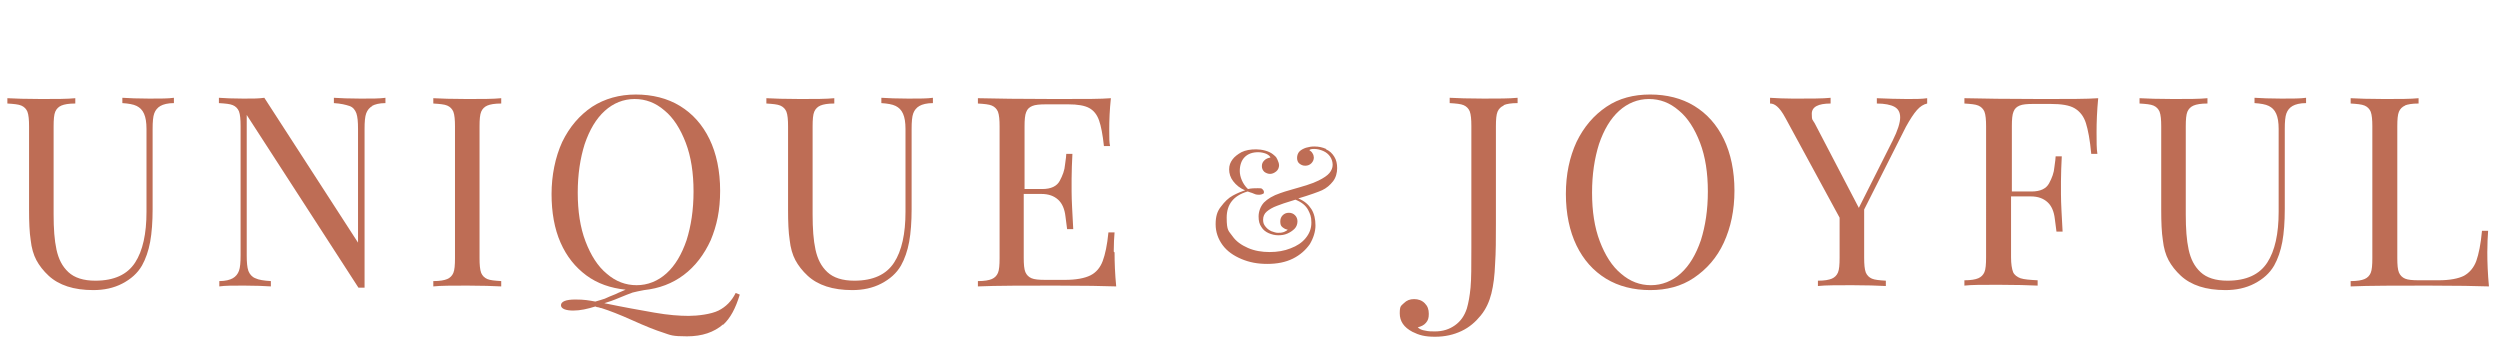
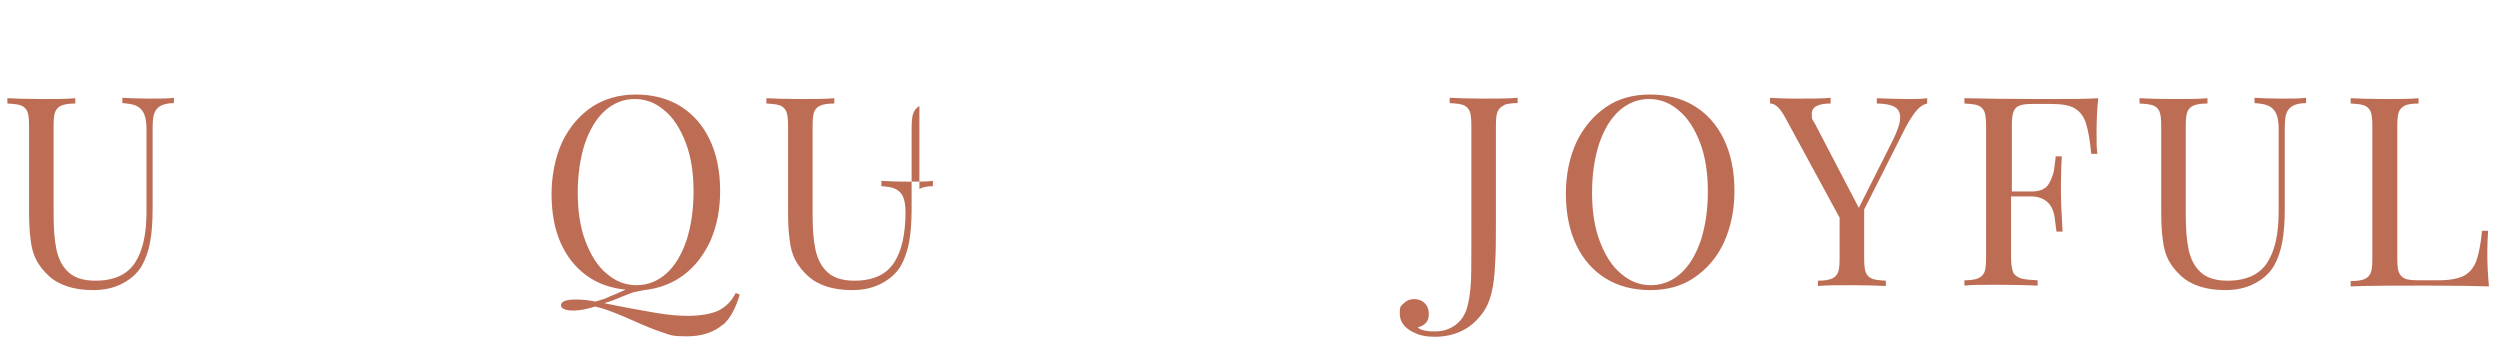
<svg xmlns="http://www.w3.org/2000/svg" id="_レイヤー_1" data-name="レイヤー_1" version="1.1" viewBox="0 0 611 86">
  <defs>
    <style>
      .st0 {
        fill: #be6d55;
      }

      .st1 {
        isolation: isolate;
      }
    </style>
  </defs>
  <g class="st1">
    <g class="st1">
      <path class="st0" d="M39.2,25.9c-.7.4-1.2,1-1.5,1.8-.3.8-.4,2.1-.4,3.8v19.6c0,3.1-.2,5.8-.6,8-.4,2.2-1.1,4.2-2,5.8-1.1,1.9-2.7,3.3-4.8,4.4-2.1,1.1-4.5,1.6-7.1,1.6-4.8,0-8.4-1.2-10.9-3.5-1.3-1.2-2.3-2.5-3-3.8s-1.2-3-1.4-4.9c-.3-1.9-.4-4.4-.4-7.4v-20.4c0-1.6-.1-2.8-.4-3.6-.3-.7-.8-1.2-1.5-1.5-.7-.3-1.8-.4-3.4-.5v-1.3c1.8.1,4.6.2,8.3.2s6.3,0,8.3-.2v1.3c-1.6,0-2.7.2-3.4.5-.7.3-1.2.8-1.5,1.5-.3.7-.4,1.9-.4,3.6v21.5c0,3.5.2,6.3.7,8.6.5,2.3,1.4,4.1,2.9,5.5,1.5,1.4,3.7,2.1,6.6,2.1,4.6,0,7.8-1.5,9.7-4.4,1.9-2.9,2.8-7.1,2.8-12.4v-20.3c0-1.6-.2-2.8-.6-3.7-.4-.9-1-1.5-1.8-1.9s-2-.6-3.5-.7v-1.3c1.6.1,3.8.2,6.6.2s4.6,0,6-.2v1.3c-1.5,0-2.6.3-3.3.7Z" />
-       <path class="st0" d="M91,25.9c-.7.4-1.2,1-1.5,1.8-.3.8-.4,2.1-.4,3.8v38.8h-1.5l-27.3-42.2v34.3c0,1.7.1,2.9.4,3.8.3.8.9,1.5,1.7,1.8.8.4,2.1.6,3.8.7v1.3c-1.5-.1-3.8-.2-6.6-.2s-4.6,0-6,.2v-1.3c1.5,0,2.6-.3,3.3-.7.7-.4,1.2-1,1.5-1.8.3-.8.4-2.1.4-3.8v-31.6c0-1.6-.1-2.8-.4-3.6-.3-.7-.8-1.2-1.5-1.5-.7-.3-1.8-.4-3.4-.5v-1.3c1.4.1,3.4.2,6,.2s3.6,0,5.1-.2l22.9,35.4v-27.8c0-1.7-.1-2.9-.4-3.8-.3-.8-.8-1.5-1.7-1.8s-2.1-.6-3.8-.7v-1.3c1.5.1,3.8.2,6.6.2s4.6,0,6-.2v1.3c-1.5,0-2.6.3-3.3.7Z" />
-       <path class="st0" d="M119.1,25.8c-.7.3-1.2.8-1.5,1.5-.3.7-.4,1.9-.4,3.6v32.2c0,1.6.1,2.8.4,3.6.3.7.8,1.2,1.5,1.5.7.3,1.8.4,3.4.5v1.3c-2-.1-4.7-.2-8.3-.2s-6.5,0-8.3.2v-1.3c1.6,0,2.7-.2,3.4-.5.7-.3,1.2-.8,1.5-1.5.3-.7.4-1.9.4-3.6V30.9c0-1.6-.1-2.8-.4-3.6-.3-.7-.8-1.2-1.5-1.5-.7-.3-1.8-.4-3.4-.5v-1.3c1.8.1,4.6.2,8.3.2s6.3,0,8.3-.2v1.3c-1.6,0-2.7.2-3.4.5Z" />
      <path class="st0" d="M176.7,79.3c-2.2,1.9-5.1,2.9-8.8,2.9s-4-.3-5.8-.9c-1.9-.6-4.4-1.6-7.5-3-3.1-1.4-5.7-2.4-7.6-3-.3,0-.6-.2-.8-.2s-.5-.1-.7-.2c-1.9.6-3.7,1-5.4,1s-3-.4-3-1.3,1.2-1.4,3.5-1.4,3.2.2,4.9.5c.8-.2,1.6-.5,2.3-.7.7-.3,1.5-.7,2.6-1.1,1-.5,1.9-.8,2.5-1.1-3.7-.4-6.9-1.5-9.6-3.5s-4.8-4.6-6.3-8c-1.5-3.4-2.2-7.4-2.2-11.9s.9-9,2.6-12.7c1.8-3.7,4.2-6.5,7.3-8.6,3.1-2,6.7-3,10.7-3s7.7.9,10.8,2.8c3.1,1.9,5.5,4.6,7.2,8.1,1.7,3.5,2.6,7.8,2.6,12.6s-.8,8.5-2.3,12.1c-1.6,3.5-3.8,6.4-6.6,8.5-2.8,2.1-6,3.3-9.7,3.7h0c-1.1.2-2,.4-2.8.6-.8.3-1.9.7-3.3,1.3-1.4.6-2.6,1-3.6,1.3,4.8,1,8.8,1.7,12.2,2.3,3.4.6,6.2.8,8.4.8s5.5-.4,7.3-1.3c1.8-.9,3.2-2.3,4.2-4.3l1,.4c-1,3.3-2.3,5.8-4.1,7.4ZM143.1,59c1.3,3.4,3,6.1,5.2,7.9,2.2,1.9,4.6,2.8,7.3,2.8s5.2-1,7.3-2.9c2.1-1.9,3.7-4.6,4.9-8.1,1.1-3.5,1.7-7.4,1.7-11.9s-.6-8.5-1.9-11.9-3-6.1-5.2-7.9c-2.2-1.9-4.6-2.8-7.3-2.8s-5.2,1-7.3,2.9c-2.1,1.9-3.7,4.6-4.9,8.1-1.1,3.5-1.7,7.4-1.7,11.9s.6,8.5,1.9,11.9Z" />
-       <path class="st0" d="M224.7,25.9c-.7.4-1.2,1-1.5,1.8-.3.8-.4,2.1-.4,3.8v19.6c0,3.1-.2,5.8-.6,8-.4,2.2-1.1,4.2-2,5.8-1.1,1.9-2.7,3.3-4.8,4.4-2.1,1.1-4.5,1.6-7.1,1.6-4.8,0-8.4-1.2-10.9-3.5-1.3-1.2-2.3-2.5-3-3.8s-1.2-3-1.4-4.9c-.3-1.9-.4-4.4-.4-7.4v-20.4c0-1.6-.1-2.8-.4-3.6-.3-.7-.8-1.2-1.5-1.5-.7-.3-1.8-.4-3.4-.5v-1.3c1.8.1,4.6.2,8.3.2s6.3,0,8.3-.2v1.3c-1.6,0-2.7.2-3.4.5-.7.3-1.2.8-1.5,1.5-.3.7-.4,1.9-.4,3.6v21.5c0,3.5.2,6.3.7,8.6.5,2.3,1.4,4.1,2.9,5.5,1.5,1.4,3.7,2.1,6.6,2.1,4.6,0,7.8-1.5,9.7-4.4,1.9-2.9,2.8-7.1,2.8-12.4v-20.3c0-1.6-.2-2.8-.6-3.7-.4-.9-1-1.5-1.8-1.9s-2-.6-3.5-.7v-1.3c1.6.1,3.8.2,6.6.2s4.6,0,6-.2v1.3c-1.5,0-2.6.3-3.3.7Z" />
-       <path class="st0" d="M272.4,61.7c0,2.5.1,5.2.4,8.3-2.9-.1-7.9-.2-14.9-.2s-14.6,0-18.9.2v-1.3c1.6,0,2.7-.2,3.4-.5.7-.3,1.2-.8,1.5-1.5.3-.7.4-1.9.4-3.6V30.9c0-1.6-.1-2.8-.4-3.6-.3-.7-.8-1.2-1.5-1.5-.7-.3-1.8-.4-3.4-.5v-1.3c4.3.1,10.5.2,18.9.2s10.9,0,13.6-.2c-.3,2.8-.4,5.4-.4,7.7s0,3,.2,4h-1.5c-.3-2.8-.7-4.9-1.2-6.3-.5-1.4-1.3-2.4-2.4-3-1.1-.6-2.8-.9-5.1-.9h-5.4c-1.6,0-2.7.1-3.4.4-.7.3-1.2.7-1.5,1.5-.3.7-.4,1.9-.4,3.5v15.3h4.3c2.2,0,3.6-.7,4.3-2,.7-1.3,1.2-2.6,1.3-4,.2-1.4.3-2.2.3-2.6h1.5c-.1,2.1-.2,4.2-.2,6.1v3.1c0,2.2.2,5.3.4,9.2h-1.5c0-.3-.2-1.3-.4-3.1-.2-1.8-.8-3.2-1.8-4.1-1-.9-2.3-1.4-4.1-1.4h-4.3v15.6c0,1.6.1,2.8.4,3.5.3.7.8,1.2,1.5,1.5.7.3,1.8.4,3.4.4h4.8c2.7,0,4.8-.4,6.2-1.1,1.4-.7,2.4-1.9,3-3.5.6-1.6,1.1-3.9,1.4-7h1.5c-.1,1.2-.2,2.7-.2,4.7Z" />
+       <path class="st0" d="M224.7,25.9c-.7.4-1.2,1-1.5,1.8-.3.8-.4,2.1-.4,3.8v19.6c0,3.1-.2,5.8-.6,8-.4,2.2-1.1,4.2-2,5.8-1.1,1.9-2.7,3.3-4.8,4.4-2.1,1.1-4.5,1.6-7.1,1.6-4.8,0-8.4-1.2-10.9-3.5-1.3-1.2-2.3-2.5-3-3.8s-1.2-3-1.4-4.9c-.3-1.9-.4-4.4-.4-7.4v-20.4c0-1.6-.1-2.8-.4-3.6-.3-.7-.8-1.2-1.5-1.5-.7-.3-1.8-.4-3.4-.5v-1.3c1.8.1,4.6.2,8.3.2s6.3,0,8.3-.2v1.3c-1.6,0-2.7.2-3.4.5-.7.3-1.2.8-1.5,1.5-.3.7-.4,1.9-.4,3.6v21.5c0,3.5.2,6.3.7,8.6.5,2.3,1.4,4.1,2.9,5.5,1.5,1.4,3.7,2.1,6.6,2.1,4.6,0,7.8-1.5,9.7-4.4,1.9-2.9,2.8-7.1,2.8-12.4c0-1.6-.2-2.8-.6-3.7-.4-.9-1-1.5-1.8-1.9s-2-.6-3.5-.7v-1.3c1.6.1,3.8.2,6.6.2s4.6,0,6-.2v1.3c-1.5,0-2.6.3-3.3.7Z" />
    </g>
  </g>
  <g class="st1">
    <g class="st1">
      <path class="st0" d="M367.5,25.8c-.7.3-1.2.8-1.5,1.5-.3.7-.4,1.9-.4,3.6v23.8c0,3.7,0,6.9-.2,9.8-.1,2.8-.4,5.2-.9,7.2-.5,2-1.3,3.8-2.6,5.4s-2.8,2.9-4.7,3.8c-1.9.9-4,1.4-6.5,1.4s-3.9-.4-5.5-1.2c-2.1-1.1-3.1-2.6-3.1-4.5s.3-1.8,1-2.5,1.5-1,2.5-1,1.9.3,2.6,1,1,1.5,1,2.6-.2,1.6-.7,2.2-1.2.9-2,1.1c.4.4,1,.7,1.8.8.8.2,1.6.2,2.4.2,1.9,0,3.5-.5,4.9-1.5,1.4-1,2.3-2.3,2.9-4.1.4-1.4.7-3,.9-5.1s.2-5.3.2-9.8v-29.7c0-1.6-.1-2.8-.4-3.6-.3-.7-.8-1.2-1.5-1.5-.7-.3-1.8-.4-3.4-.5v-1.3c1.8.1,4.6.2,8.3.2s6.2,0,8.3-.2v1.3c-1.6,0-2.7.2-3.4.5Z" />
      <path class="st0" d="M414.1,25.9c3.1,1.9,5.5,4.6,7.2,8.1,1.7,3.5,2.6,7.8,2.6,12.6s-.9,9-2.6,12.7-4.2,6.5-7.3,8.6-6.7,3-10.7,3-7.7-.9-10.8-2.8c-3.1-1.9-5.5-4.6-7.2-8.1s-2.6-7.8-2.6-12.6.9-9,2.6-12.7c1.8-3.7,4.2-6.5,7.3-8.6s6.7-3,10.7-3,7.7.9,10.8,2.8ZM395.7,27.1c-2.1,1.9-3.7,4.6-4.9,8.1-1.1,3.5-1.7,7.4-1.7,11.9s.6,8.5,1.9,11.9,3,6.1,5.2,7.9c2.2,1.9,4.6,2.8,7.3,2.8s5.2-1,7.3-2.9c2.1-1.9,3.7-4.6,4.9-8.1,1.1-3.5,1.7-7.4,1.7-11.9s-.6-8.5-1.9-11.9-3-6.1-5.2-7.9c-2.2-1.9-4.6-2.8-7.3-2.8s-5.2,1-7.3,2.9Z" />
      <path class="st0" d="M466.1,24.2c1.9,0,3.6,0,4.9-.2v1.3c-.9.2-1.7.7-2.5,1.6-.8.9-1.7,2.3-2.7,4.1l-10.2,20.2v11.8c0,1.6.1,2.8.4,3.6.3.7.8,1.2,1.5,1.5.7.3,1.8.4,3.4.5v1.3c-2-.1-4.8-.2-8.3-.2s-6.5,0-8.3.2v-1.3c1.6,0,2.7-.2,3.4-.5.7-.3,1.2-.8,1.5-1.5.3-.7.4-1.9.4-3.6v-9.8l-13.2-24.3c-.8-1.5-1.5-2.4-2.1-2.9-.6-.5-1.1-.7-1.7-.7v-1.4c1.7.1,3.6.2,5.7.2,4.2,0,7.2,0,9.1-.2v1.4c-3,0-4.6.8-4.6,2.5s.2,1.4.7,2.3l10.8,20.7,8.3-16.5c1.2-2.4,1.8-4.3,1.8-5.6s-.5-2.1-1.4-2.6-2.4-.8-4.3-.8v-1.3c2.5.1,5,.2,7.5.2Z" />
      <path class="st0" d="M499.2,24.2c6.4,0,10.9,0,13.6-.2-.3,3.1-.4,5.9-.4,8.3s0,4,.2,5.3h-1.5c-.3-3.4-.8-5.9-1.3-7.5-.5-1.6-1.4-2.8-2.7-3.6-1.3-.8-3.3-1.1-6-1.1h-4.1c-1.6,0-2.7.1-3.4.4s-1.2.7-1.5,1.5c-.3.7-.4,1.9-.4,3.5v16h4.8c2.2,0,3.6-.7,4.3-2,.7-1.3,1.2-2.6,1.3-4,.2-1.4.3-2.2.3-2.6h1.5c-.1,2.1-.2,4.2-.2,6.1v3.1c0,2.3.2,5.4.4,9.2h-1.5c0-.3-.2-1.3-.4-3.1-.2-1.8-.8-3.2-1.8-4.1-1-.9-2.3-1.4-4.1-1.4h-4.8v14.9c0,1.6.2,2.8.5,3.6.3.7,1,1.2,1.8,1.5.9.3,2.3.4,4.2.5v1.3c-2.2-.1-5.4-.2-9.6-.2s-6.5,0-8.3.2v-1.3c1.6,0,2.7-.2,3.4-.5.7-.3,1.2-.8,1.5-1.5.3-.7.4-1.9.4-3.6V30.9c0-1.6-.1-2.8-.4-3.6-.3-.7-.8-1.2-1.5-1.5-.7-.3-1.8-.4-3.4-.5v-1.3c4.3.1,10.5.2,18.9.2Z" />
      <path class="st0" d="M560.3,25.9c-.7.4-1.2,1-1.5,1.8-.3.8-.4,2.1-.4,3.8v19.6c0,3.1-.2,5.8-.6,8-.4,2.2-1.1,4.2-2,5.8-1.1,1.9-2.7,3.3-4.8,4.4-2.1,1.1-4.5,1.6-7.1,1.6-4.8,0-8.4-1.2-10.9-3.5-1.3-1.2-2.3-2.5-3-3.8s-1.2-3-1.4-4.9c-.3-1.9-.4-4.4-.4-7.4v-20.4c0-1.6-.1-2.8-.4-3.6-.3-.7-.8-1.2-1.5-1.5-.7-.3-1.8-.4-3.4-.5v-1.3c1.8.1,4.6.2,8.3.2s6.3,0,8.3-.2v1.3c-1.6,0-2.7.2-3.4.5-.7.3-1.2.8-1.5,1.5-.3.7-.4,1.9-.4,3.6v21.5c0,3.5.2,6.3.7,8.6.5,2.3,1.4,4.1,2.9,5.5,1.5,1.4,3.7,2.1,6.6,2.1,4.6,0,7.8-1.5,9.7-4.4,1.9-2.9,2.8-7.1,2.8-12.4v-20.3c0-1.6-.2-2.8-.6-3.7-.4-.9-1-1.5-1.8-1.9s-2-.6-3.5-.7v-1.3c1.6.1,3.8.2,6.6.2s4.6,0,6-.2v1.3c-1.5,0-2.6.3-3.3.7Z" />
      <path class="st0" d="M587.8,25.8c-.7.3-1.2.8-1.5,1.5-.3.7-.4,1.9-.4,3.6v32.2c0,1.6.1,2.8.4,3.5.3.7.8,1.2,1.5,1.5.7.3,1.8.4,3.4.4h4.8c2.7,0,4.8-.4,6.2-1.1,1.4-.8,2.4-2,3-3.6.6-1.7,1.1-4.1,1.4-7.4h1.5c-.1,1.4-.2,3.1-.2,5.3s.1,5.2.4,8.3c-2.9-.1-7.9-.2-14.9-.2s-14.6,0-18.9.2v-1.3c1.6,0,2.7-.2,3.4-.5.7-.3,1.2-.8,1.5-1.5.3-.7.4-1.9.4-3.6V30.9c0-1.6-.1-2.8-.4-3.6-.3-.7-.8-1.2-1.5-1.5-.7-.3-1.8-.4-3.4-.5v-1.3c1.8.1,4.6.2,8.3.2s6.3,0,8.3-.2v1.3c-1.6,0-2.7.2-3.4.5Z" />
    </g>
  </g>
  <g class="st1">
    <g class="st1">
-       <path class="st0" d="M324.1,36.5c.9.4,1.5,1,2,1.8.5.8.7,1.7.7,2.8s-.3,2.3-1,3.2c-.7.9-1.6,1.7-2.7,2.2-.9.4-2.8,1.1-5.8,2,1.5.6,2.5,1.5,3.2,2.6.7,1.1,1,2.5,1,4s-.5,3.1-1.4,4.6c-1,1.4-2.3,2.6-4.1,3.5s-3.9,1.3-6.3,1.3-4.4-.4-6.3-1.2c-1.9-.8-3.5-1.9-4.6-3.4-1.1-1.5-1.7-3.2-1.7-5.1s.4-3.2,1.3-4.3c.9-1.2,1.8-2.1,2.9-2.7,1.1-.6,2.1-1,3-1.3-1.3-.5-2.2-1.3-2.9-2.2s-1-1.9-1-2.9.3-1.7.8-2.4c.5-.7,1.3-1.3,2.2-1.8,1-.5,2.2-.7,3.6-.7s3.1.4,4.1,1.2.8.8,1.1,1.3c.2.5.4.9.4,1.4s-.2,1.1-.7,1.5-1,.6-1.5.6-1-.2-1.4-.5c-.4-.4-.6-.8-.6-1.4s.2-1,.6-1.4c.4-.4.9-.6,1.5-.7-.1-.3-.4-.6-1-.9-.5-.2-1.2-.4-2-.4-1.4,0-2.5.4-3.3,1.2s-1.2,2-1.2,3.4.7,3.2,2,4.4c.9-.2,1.7-.2,2.4-.2s.9,0,1.1.2.4.4.4.7,0,.4-.3.5c-.2.1-.5.2-.8.2s-.8,0-1.2-.2-.8-.3-1.1-.4c-.3-.1-.5-.2-.6-.2-3.4,1-5.1,3.1-5.1,6.4s.5,3.2,1.4,4.5,2.2,2.2,3.8,2.9c1.6.7,3.4,1,5.3,1s3.6-.3,5.1-.9c1.6-.6,2.8-1.4,3.7-2.5.9-1.1,1.4-2.3,1.4-3.8s-.3-2.1-.8-3.1c-.6-1.1-1.6-1.9-3.1-2.5-2.3.7-3.8,1.2-4.5,1.5-1.1.4-1.9.9-2.5,1.4-.6.5-.9,1.2-.9,2s.2,1.2.6,1.7c.4.5.8.8,1.4,1.1.6.2,1.1.4,1.6.4s.9,0,1.5-.2c.5-.2.8-.4.9-.6-.5,0-.9-.3-1.3-.6-.4-.3-.5-.8-.5-1.4s.2-1.1.6-1.5c.4-.4.9-.6,1.5-.6s1.1.2,1.5.6c.4.4.6.9.6,1.5s-.2,1.3-.7,1.8c-.5.5-1.1.9-1.8,1.2-.7.3-1.4.4-2.2.4s-1.6-.2-2.3-.5c-.7-.3-1.4-.8-1.8-1.5-.5-.7-.7-1.5-.7-2.6s.4-2.4,1.3-3.4c.9-.9,2.2-1.7,4-2.3.5-.2,1.5-.5,2.9-.9,1.5-.4,2.7-.8,3.7-1.1s2-.7,2.8-1.1c1.2-.6,2.1-1.2,2.6-1.8.5-.6.8-1.3.8-2s-.2-1.4-.6-2c-.4-.6-1-1.1-1.7-1.4-.7-.3-1.4-.5-2.2-.5s-1,.1-1.2.3c.3.2.6.4.8.8.2.3.3.7.3,1,0,.5-.2,1-.6,1.4s-.9.6-1.5.6-1-.2-1.4-.5c-.4-.3-.6-.8-.6-1.4s.2-1.2.6-1.6,1-.7,1.6-.9c.7-.2,1.3-.3,2-.3,1.1,0,2,.2,2.9.6Z" />
-     </g>
+       </g>
  </g>
</svg>